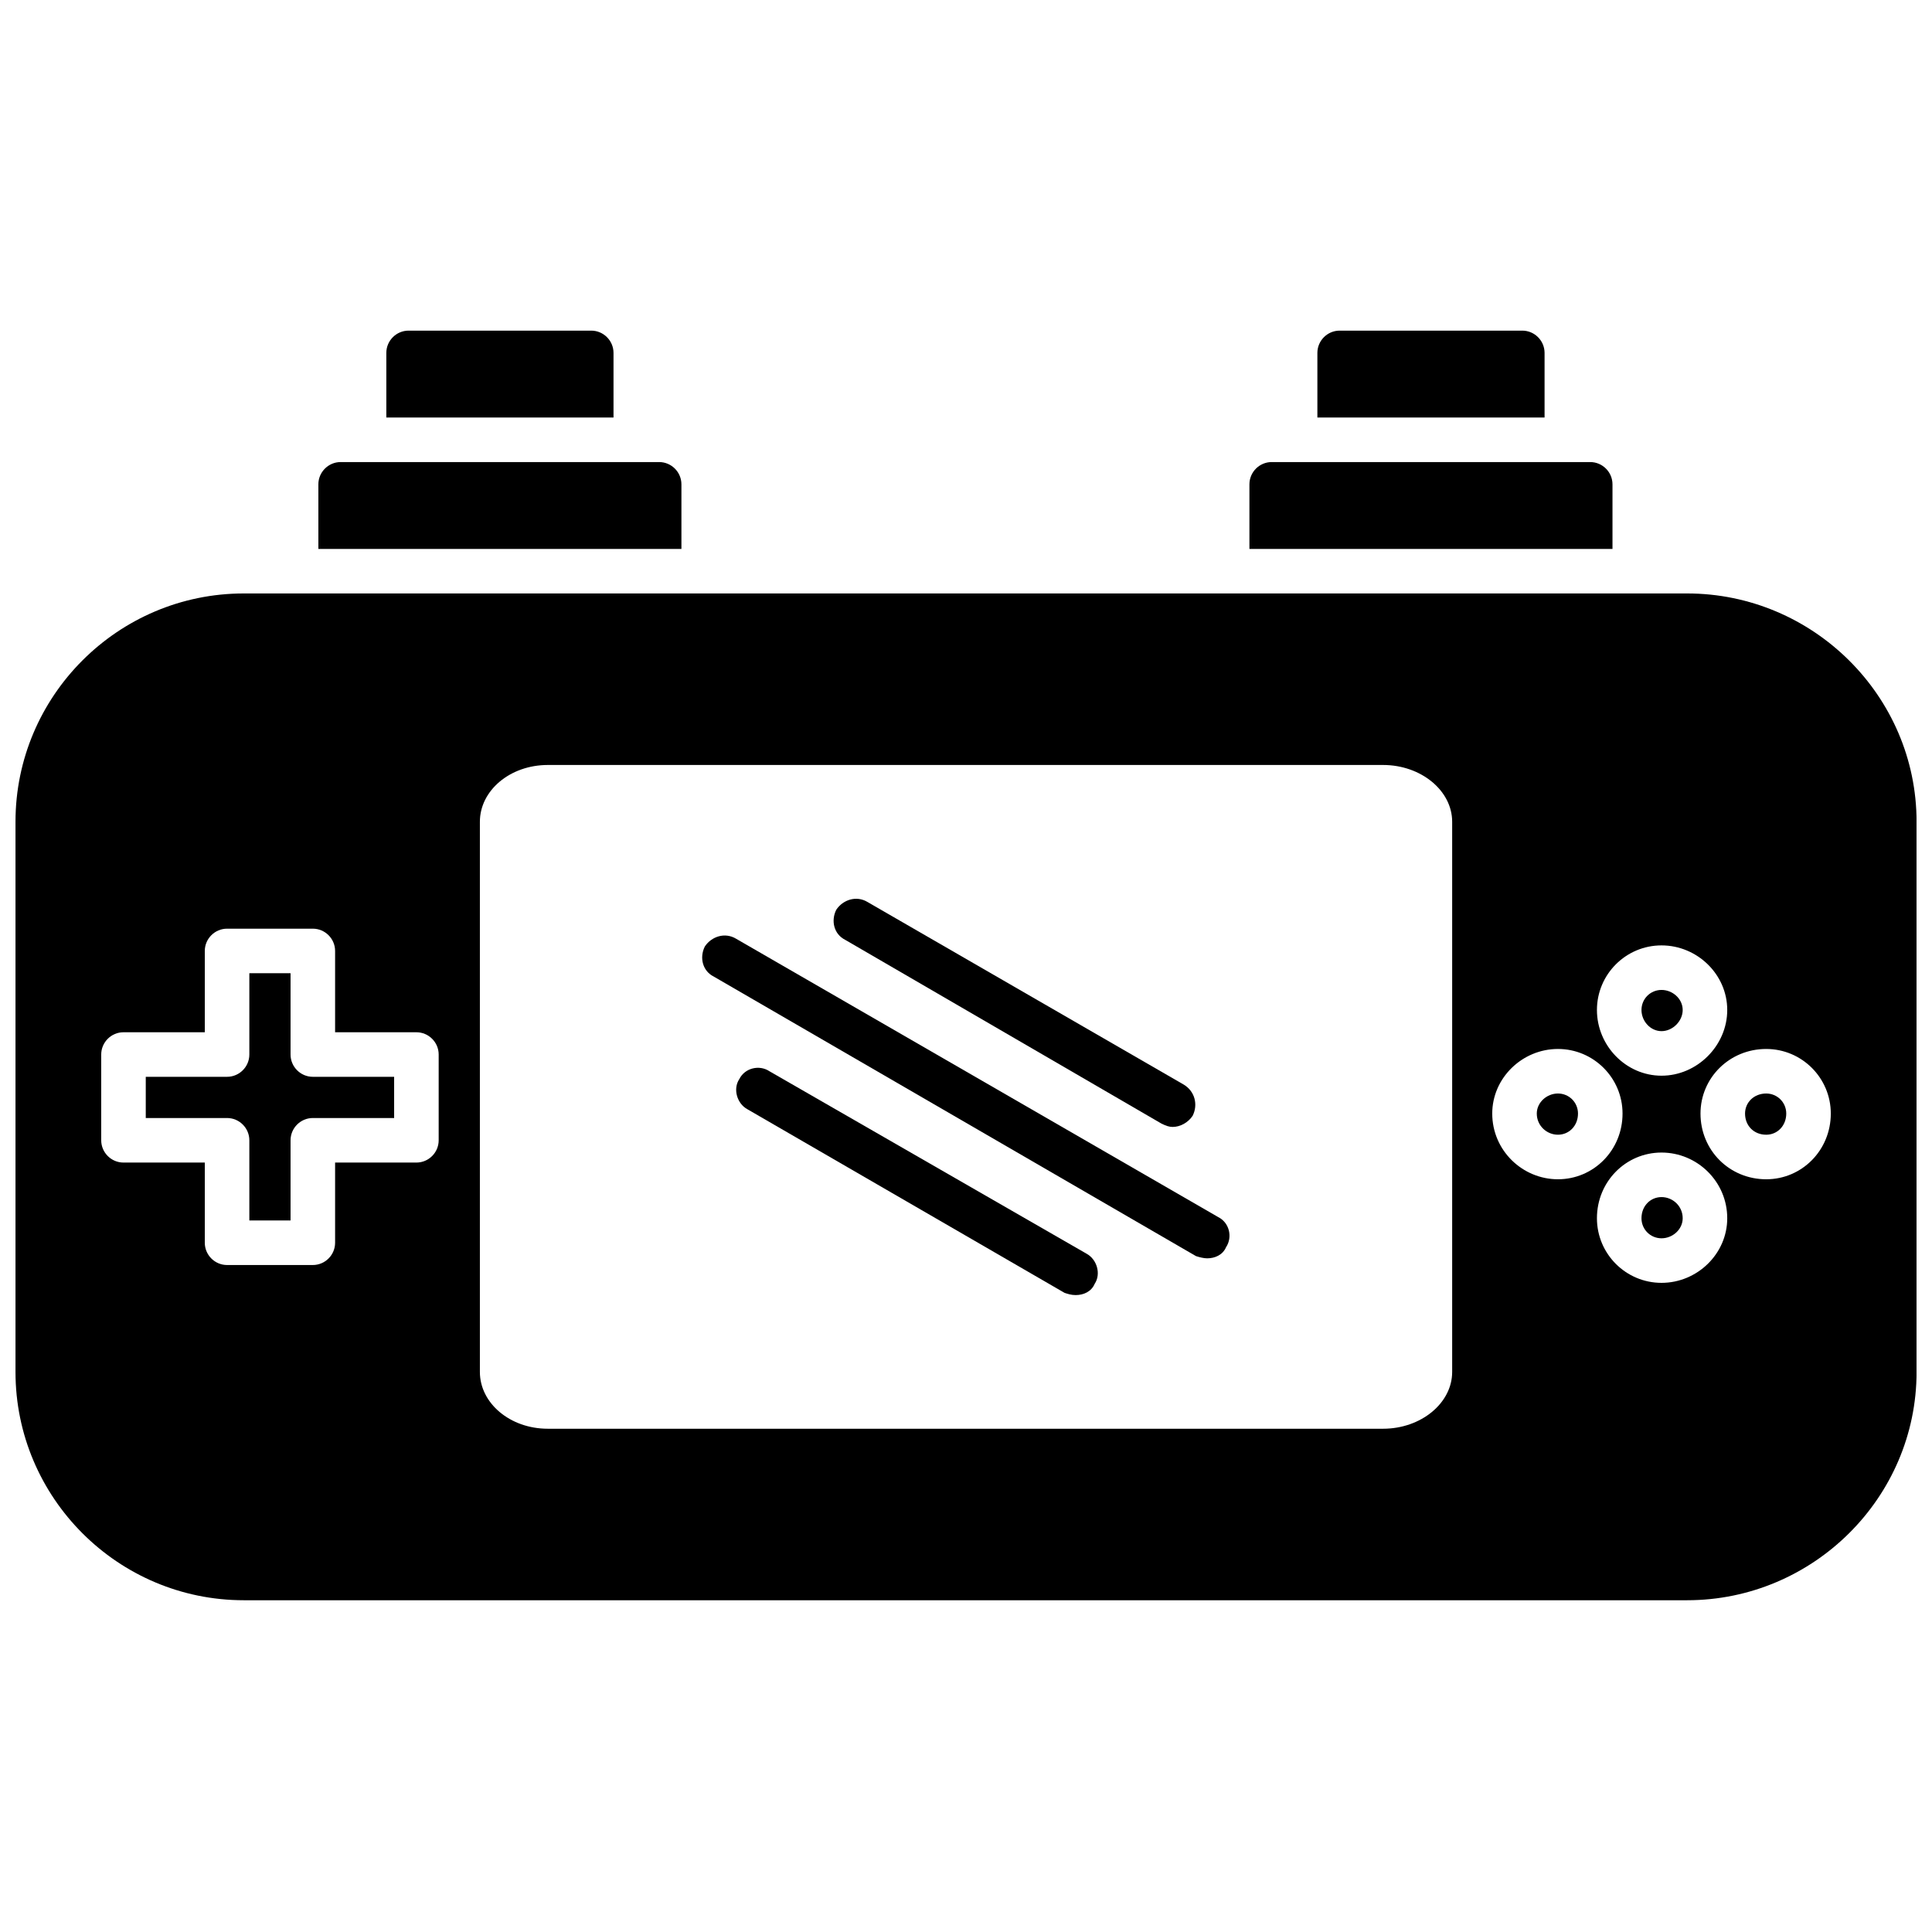
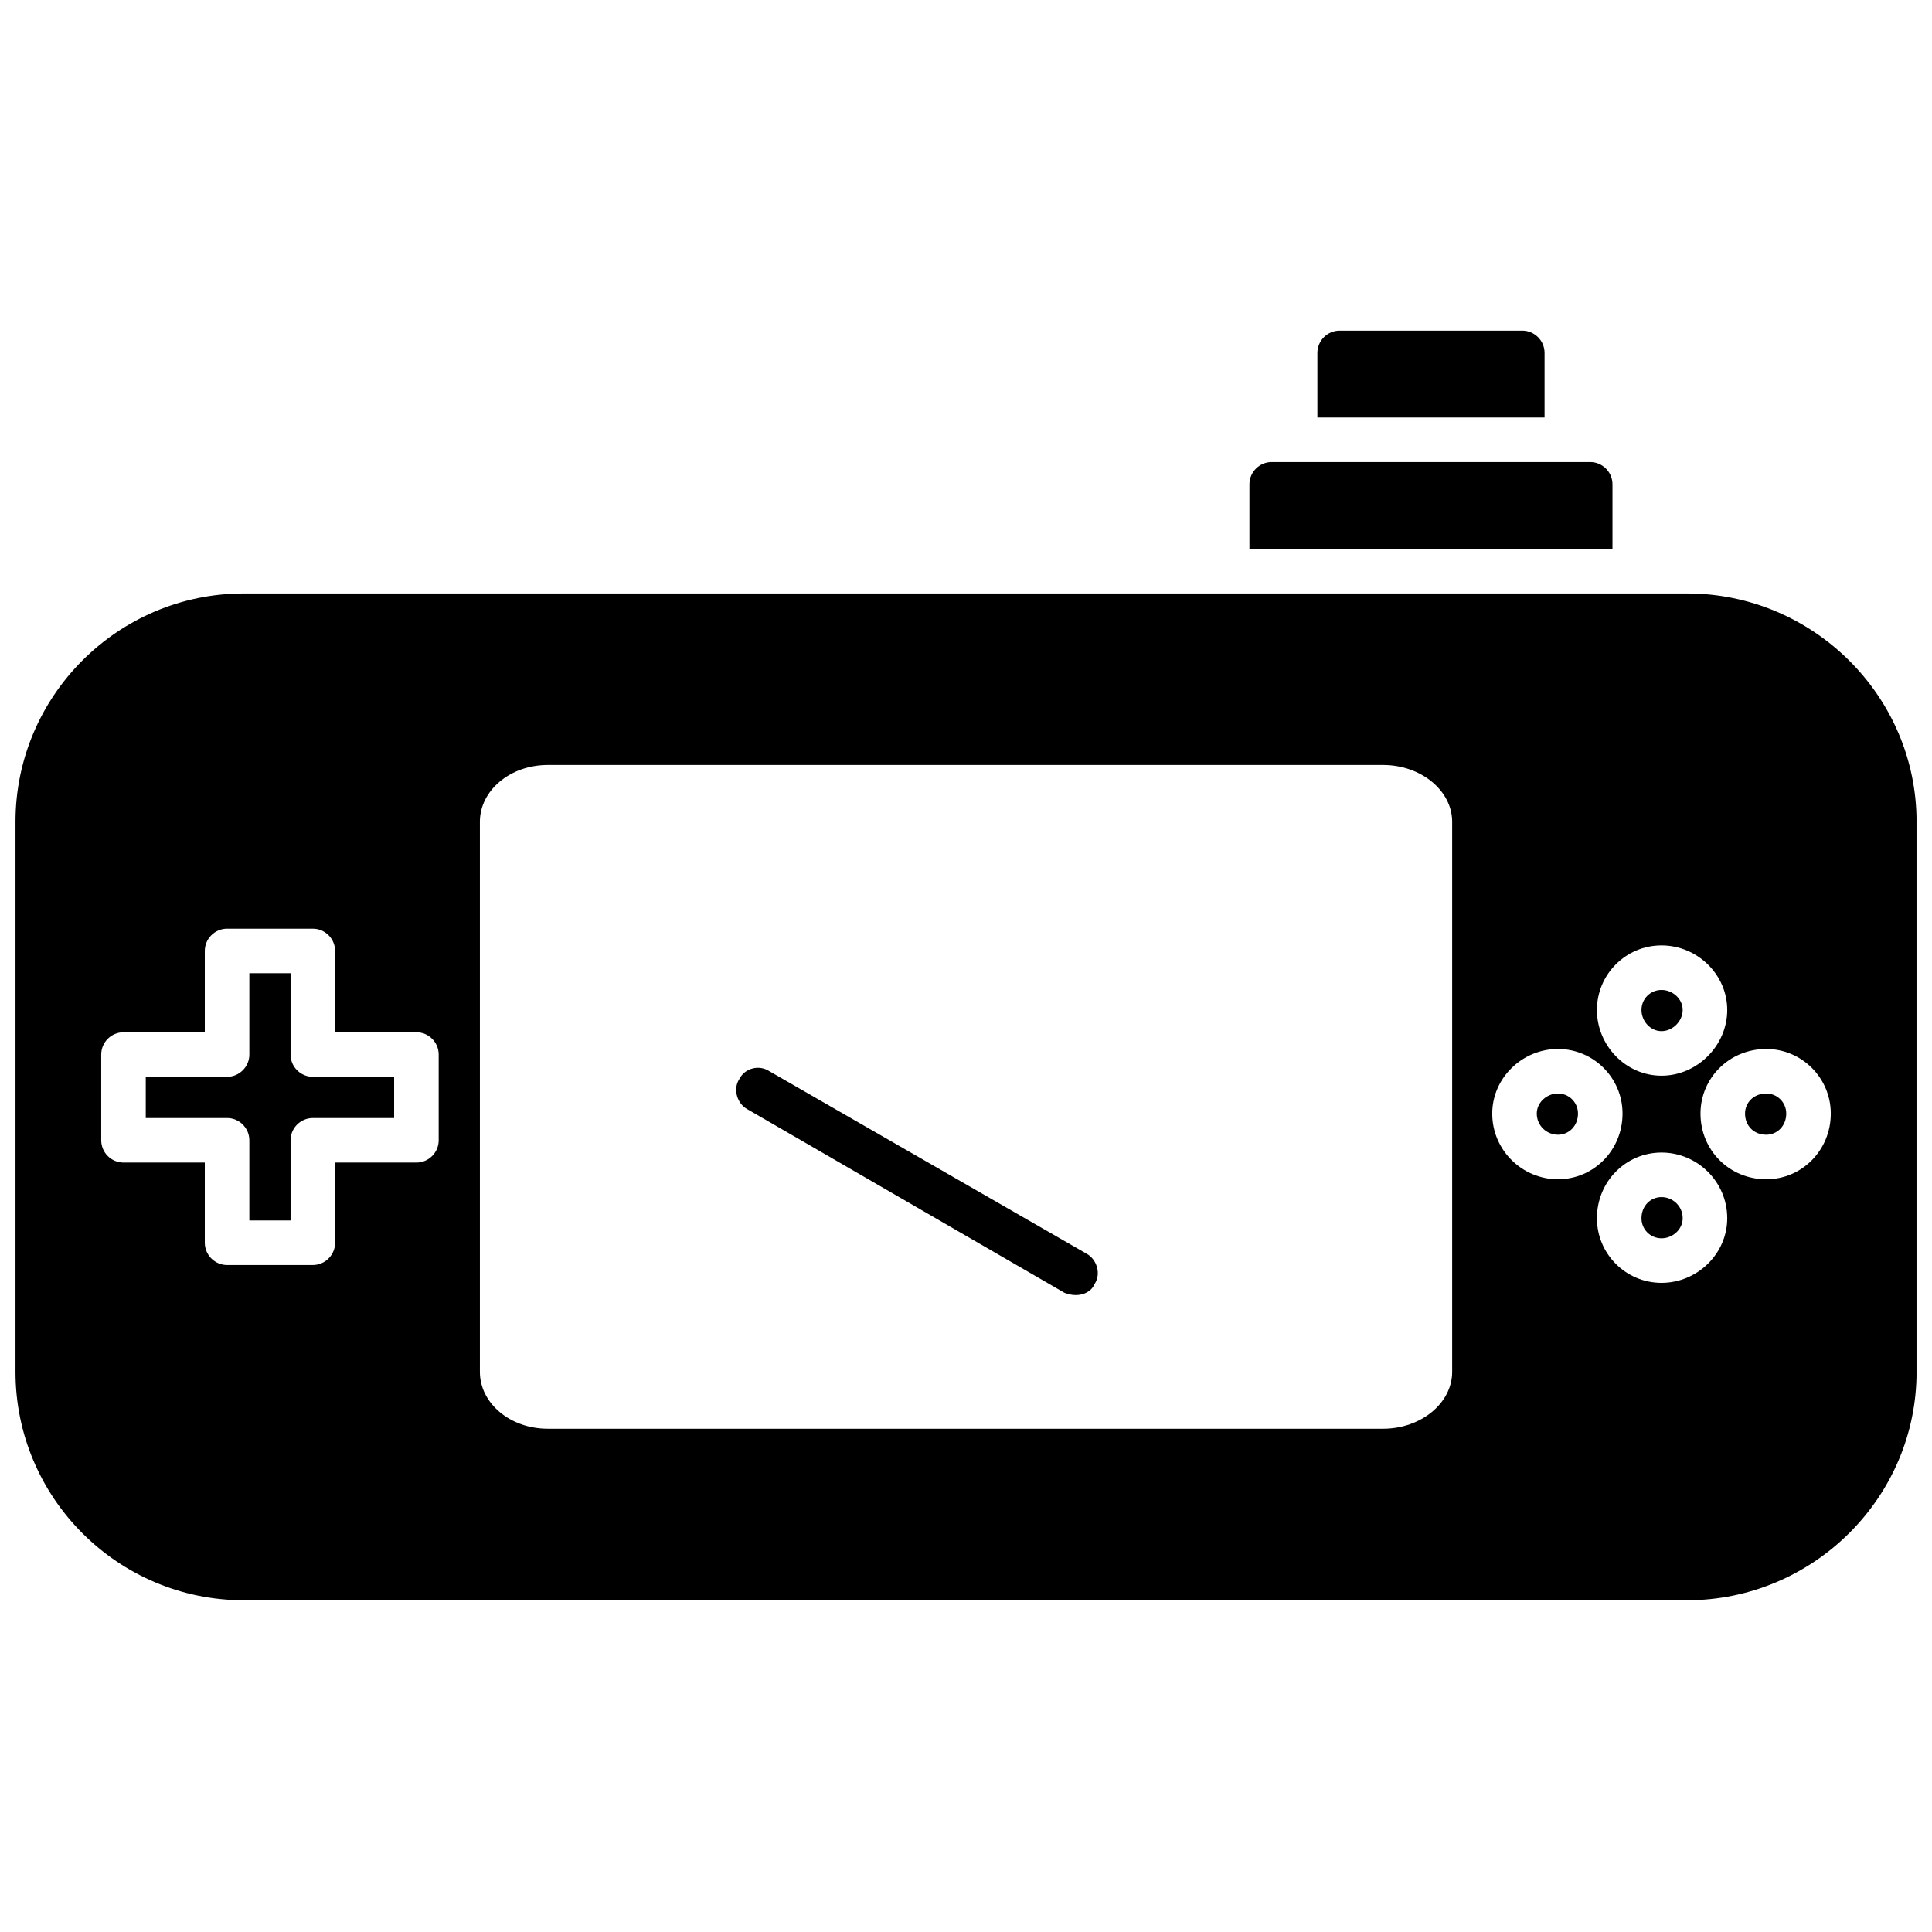
<svg xmlns="http://www.w3.org/2000/svg" width="800px" height="800px" version="1.1" viewBox="144 144 512 512">
  <defs>
    <clipPath id="a">
      <path d="m148.09 301h503.81v268h-503.81z" />
    </clipPath>
  </defs>
  <g clip-path="url(#a)">
    <path d="m591.11 568.08h-382.5c-33.352 0-60.504-27.152-60.504-60.504v-145.8c0-33.352 27.152-60.504 60.504-60.504h382.5c33.352 0 60.801 27.152 60.801 60.504v145.8c0 33.352-27.449 60.504-60.801 60.504zm-6.789-139.01c-9.445 0-17.117-7.969-17.117-17.414s7.672-17.117 17.117-17.117c9.445 0 17.414 7.672 17.414 17.117s-7.969 17.414-17.414 17.414zm0-22.727c-2.953 0-5.312 2.359-5.312 5.312s2.359 5.609 5.312 5.609 5.609-2.656 5.609-5.609-2.656-5.312-5.609-5.312zm27.742 50.176c-9.738 0-17.414-7.672-17.414-17.414 0-9.445 7.672-17.117 17.414-17.117 9.445 0 17.117 7.672 17.117 17.117 0 9.738-7.672 17.414-17.117 17.414zm0-22.727c-3.246 0-5.609 2.359-5.609 5.312 0 3.246 2.359 5.609 5.609 5.609 2.953 0 5.312-2.359 5.312-5.609 0-2.953-2.359-5.312-5.312-5.312zm-27.742 50.176c-9.445 0-17.117-7.672-17.117-17.117 0-9.738 7.672-17.414 17.117-17.414 9.445 0 17.414 7.672 17.414 17.414 0 9.445-7.969 17.117-17.414 17.117zm0-22.727c-2.953 0-5.312 2.359-5.312 5.609 0 2.953 2.359 5.312 5.312 5.312s5.609-2.359 5.609-5.312c0-3.246-2.656-5.609-5.609-5.609zm-27.449-4.723c-9.445 0-17.414-7.672-17.414-17.414 0-9.445 7.969-17.117 17.414-17.117 9.445 0 17.117 7.672 17.117 17.117 0 9.738-7.672 17.414-17.117 17.414zm0-22.727c-2.953 0-5.609 2.359-5.609 5.312 0 3.246 2.656 5.609 5.609 5.609 2.953 0 5.312-2.359 5.312-5.609 0-2.953-2.359-5.312-5.312-5.312zm-329.97 45.453h-22.727c-3.246 0-5.902-2.656-5.902-5.902v-21.25h-21.547c-3.246 0-5.902-2.656-5.902-5.902v-22.727c0-3.246 2.656-5.902 5.902-5.902h21.547v-21.547c0-3.246 2.656-5.902 5.902-5.902h22.727c3.246 0 5.902 2.656 5.902 5.902v21.547h21.547c3.246 0 5.902 2.656 5.902 5.902v22.727c0 3.246-2.656 5.902-5.902 5.902h-21.547v21.25c0 3.246-2.656 5.902-5.902 5.902zm-16.824-11.805h10.922v-21.25c0-3.246 2.656-5.902 5.902-5.902h21.547v-10.922h-21.547c-3.246 0-5.902-2.656-5.902-5.902v-21.547h-10.922v21.547c0 3.246-2.656 5.902-5.902 5.902h-21.547v10.922h21.547c3.246 0 5.902 2.656 5.902 5.902zm300.46 55.191h-221.36c-10.035 0-18.004-6.789-18.004-15.051v-145.8c0-8.266 7.969-15.051 18.004-15.051h221.36c10.035 0 18.301 6.789 18.301 15.051v145.8c0 8.266-8.266 15.051-18.301 15.051z" fill-rule="evenodd" />
  </g>
-   <path d="m463.9 477.47c-0.887 0-2.066-0.297-2.953-0.59l-127.8-74.082c-2.953-1.477-3.836-5.016-2.359-7.969 1.77-2.656 5.312-3.836 8.266-2.066l127.8 73.785c2.953 1.477 3.836 5.312 2.066 7.969-0.887 2.066-2.953 2.953-5.016 2.953z" fill-rule="evenodd" />
-   <path d="m454.75 442.65c-0.887 0-1.77-0.297-2.953-0.887l-83.82-48.699c-2.953-1.477-3.836-5.016-2.359-7.969 1.77-2.656 5.312-3.836 8.266-2.066l83.82 48.402c2.953 1.77 3.836 5.312 2.359 8.266-1.18 1.77-3.246 2.953-5.312 2.953z" fill-rule="evenodd" />
  <path d="m429.07 487.21c-1.18 0-2.066-0.297-2.953-0.59l-84.117-48.699c-2.656-1.477-3.836-5.312-2.066-7.969 1.477-2.953 5.312-3.836 7.969-2.066l84.117 48.402c2.656 1.477 3.836 5.312 2.066 7.969-0.887 2.066-2.953 2.953-5.016 2.953z" fill-rule="evenodd" />
-   <path d="m228.37 289.47v-17.117c0-3.246 2.656-5.902 5.902-5.902h84.41c3.246 0 5.902 2.656 5.902 5.902v17.117z" fill-rule="evenodd" />
  <path d="m475.11 289.47v-17.117c0-3.246 2.656-5.902 5.902-5.902h84.41c3.246 0 5.902 2.656 5.902 5.902v17.117z" fill-rule="evenodd" />
  <path d="m493.12 254.64v-17.117c0-3.246 2.656-5.902 5.902-5.902h48.402c3.246 0 5.902 2.656 5.902 5.902v17.117h-60.211z" fill-rule="evenodd" />
-   <path d="m246.38 254.64v-17.117c0-3.246 2.656-5.902 5.902-5.902h48.402c3.246 0 5.902 2.656 5.902 5.902v17.117h-60.211z" fill-rule="evenodd" />
</svg>